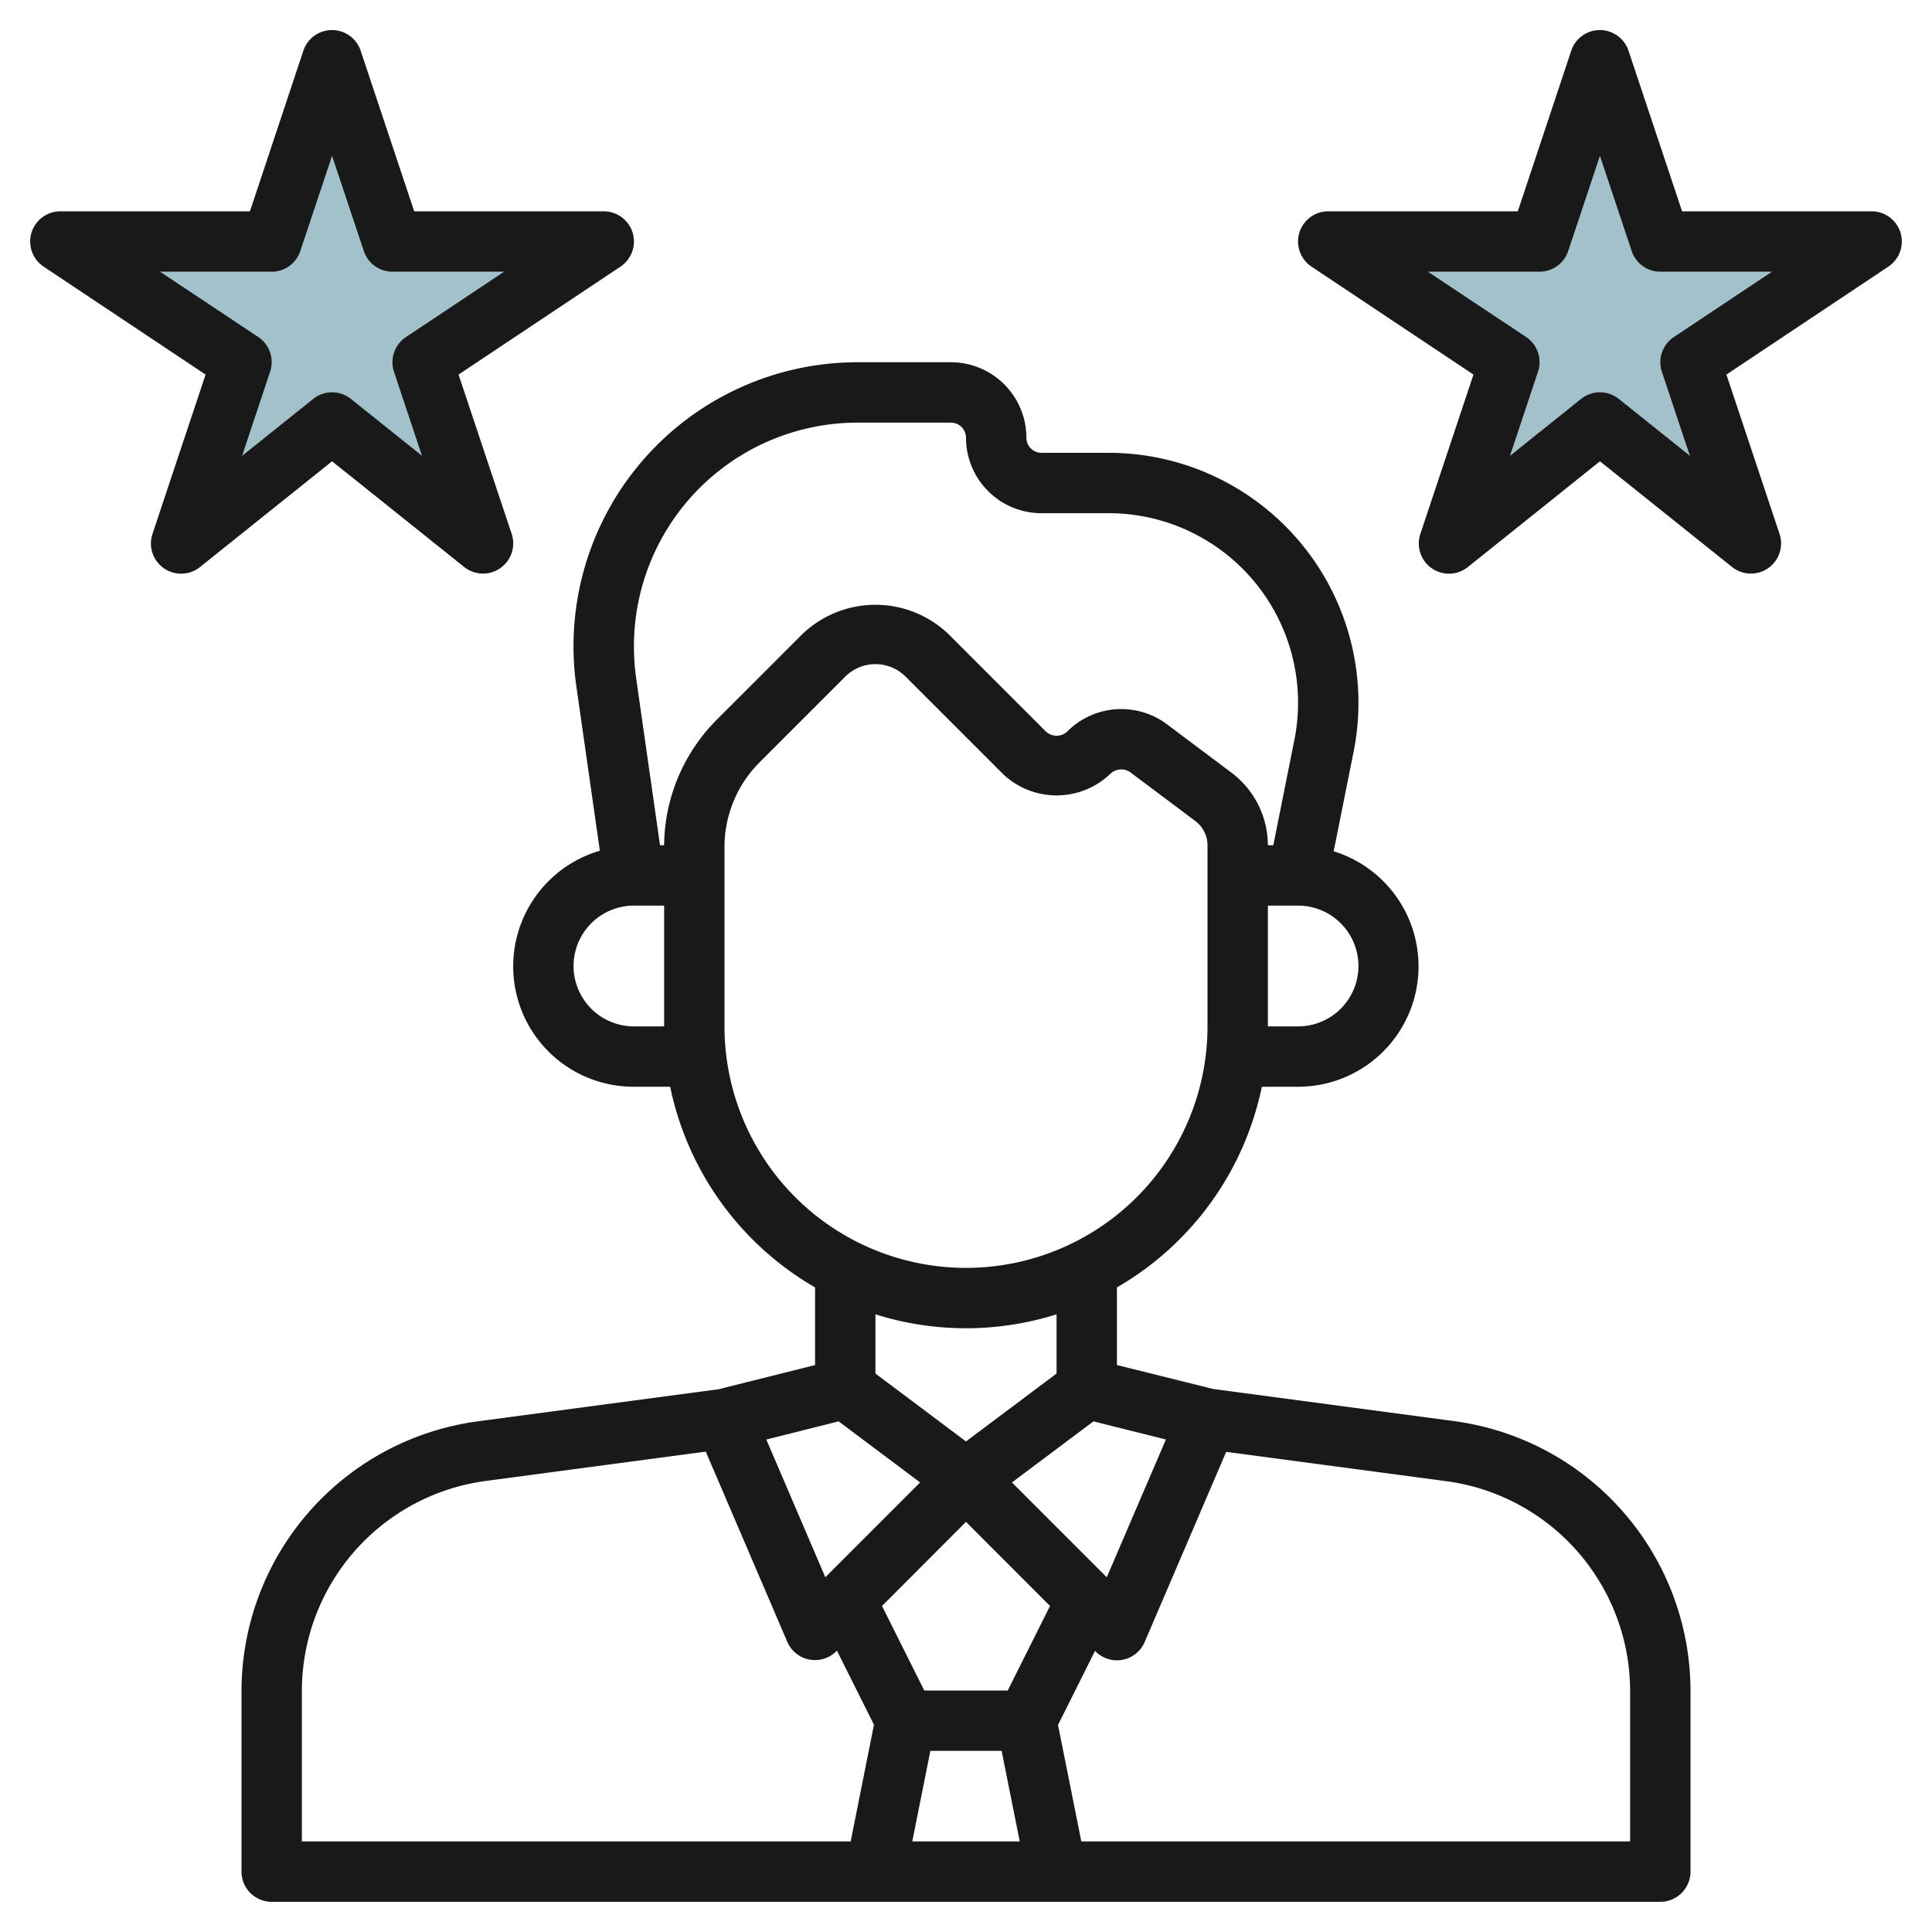
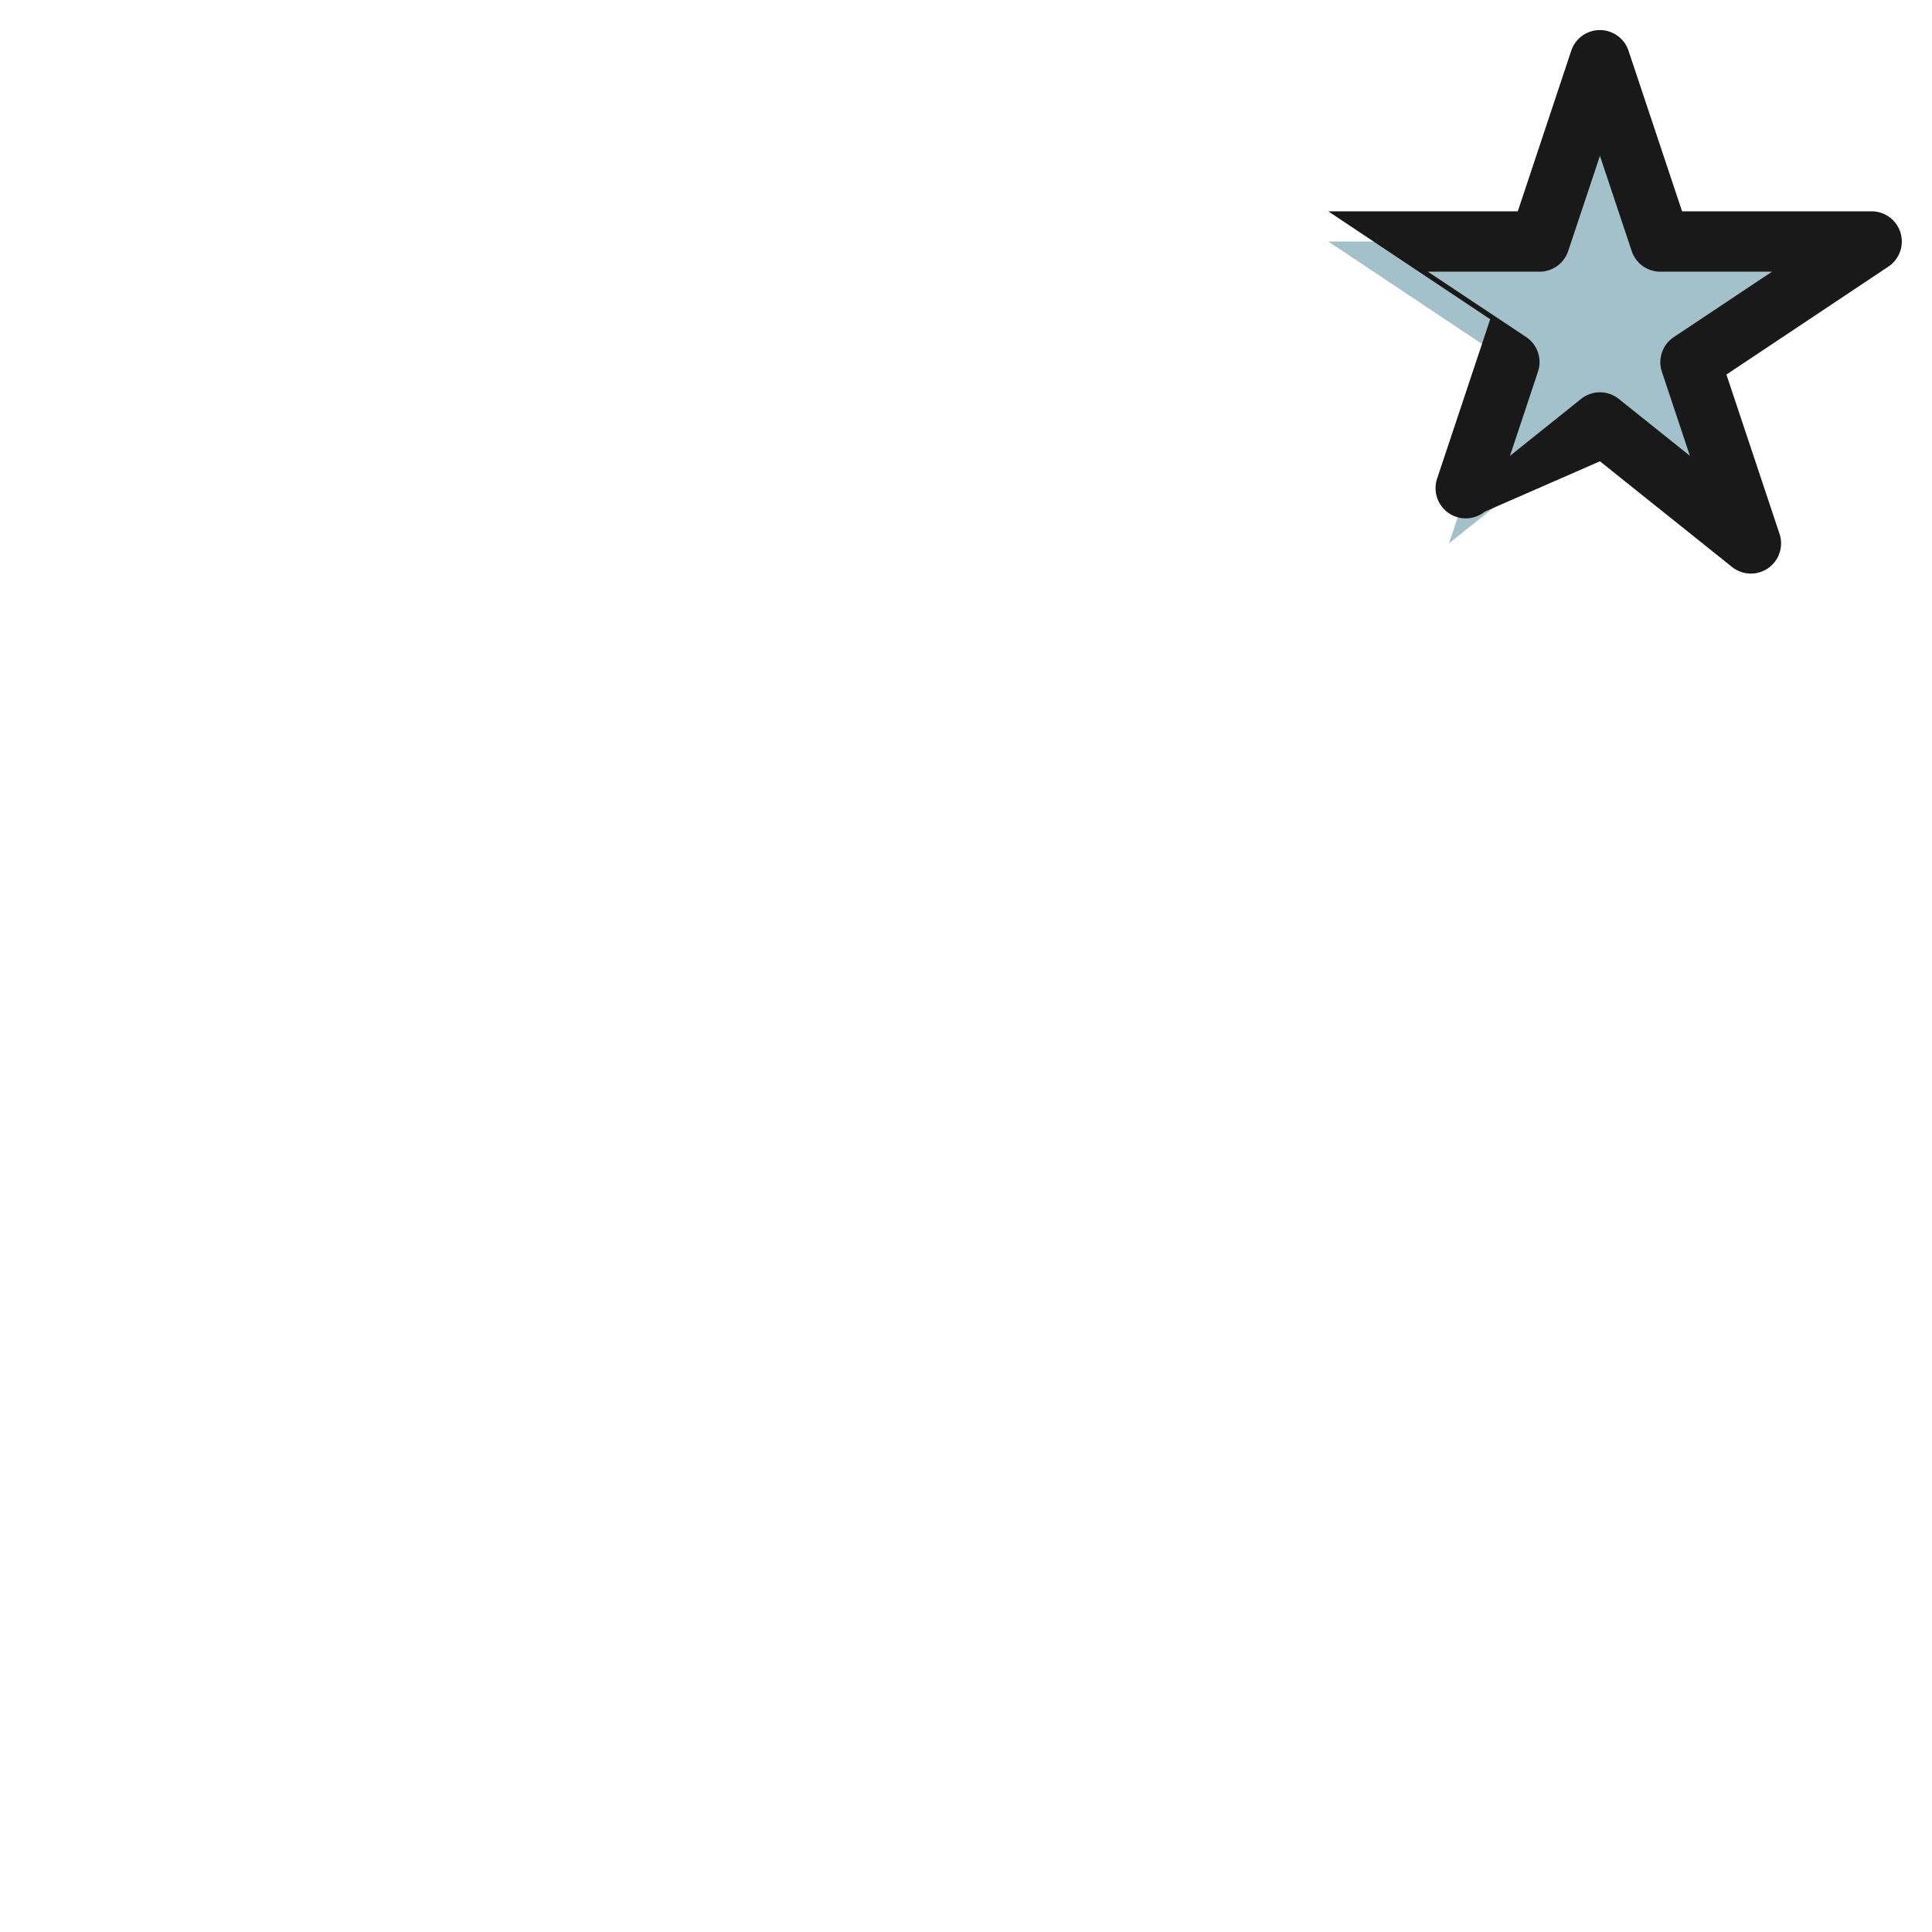
<svg xmlns="http://www.w3.org/2000/svg" id="Layer_3" data-name="Layer 3" viewBox="0 0 64 64" width="512" height="512">
  <polygon points="53 14 48 18 50 12 44 8 51 8 53 2 55 8 62 8 56 12 58 18 53 14" style="fill:#a3c1ca" />
-   <polygon points="11 14 6 18 8 12 2 8 9 8 11 2 13 8 20 8 14 12 16 18 11 14" style="fill:#a3c1ca" />
-   <path d="M36.721,15H34.5a.5.5,0,0,1-.5-.5A2.5,2.5,0,0,0,31.5,12H28.4a9.407,9.407,0,0,0-9.308,10.733l.779,5.449A3.989,3.989,0,0,0,21,36h1.2A10.021,10.021,0,0,0,27,42.647v2.572l-3.188.8-8,1.067A9.027,9.027,0,0,0,8,56v6a1,1,0,0,0,1,1H55a1,1,0,0,0,1-1V56a9.027,9.027,0,0,0-7.811-8.921l-8-1.067L37,45.219V42.647A10.021,10.021,0,0,0,41.8,36H43a3.989,3.989,0,0,0,1.18-7.8l.659-3.294A8.279,8.279,0,0,0,36.721,15ZM21,34a2,2,0,0,1,0-4h1v4Zm6.781,13.085,2.7,2.023-3.141,3.141-1.955-4.563ZM30.82,58h2.36l.6,3H30.22Zm2.562-2H30.618l-1.4-2.8L32,50.414,34.783,53.2ZM10,56a7.022,7.022,0,0,1,6.074-6.939l7.306-.974,2.7,6.3a1,1,0,0,0,1.626.313l.019-.019,1.226,2.453L28.18,61H10Zm44,0v5H35.82l-.772-3.859,1.226-2.453.019.019A1,1,0,0,0,37,55a1.016,1.016,0,0,0,.189-.018,1,1,0,0,0,.73-.588l2.7-6.3,7.306.974A7.022,7.022,0,0,1,54,56ZM36.663,52.249l-3.141-3.141,2.7-2.023,2.4.6ZM35,45.5l-3,2.25L29,45.5V43.539a9.992,9.992,0,0,0,6,0ZM40,34a8,8,0,0,1-16,0V28.071a3.969,3.969,0,0,1,1.172-2.828L28,22.415a1.414,1.414,0,0,1,2,0l3.222,3.222a2.576,2.576,0,0,0,3.556,0,.52.52,0,0,1,.673-.048L39.6,27.2a1.007,1.007,0,0,1,.4.8Zm5-2a2,2,0,0,1-2,2H42V30h1A2,2,0,0,1,45,32Zm-2.122-7.49L42.18,28H42a3.017,3.017,0,0,0-1.2-2.4l-2.149-1.612a2.526,2.526,0,0,0-3.287.234.517.517,0,0,1-.728,0L31.414,21a3.5,3.5,0,0,0-4.828,0l-2.828,2.828A5.957,5.957,0,0,0,22,28h-.136l-.793-5.549A7.526,7.526,0,0,1,21,21.4,7.411,7.411,0,0,1,28.4,14h3.1a.5.5,0,0,1,.5.5A2.5,2.5,0,0,0,34.5,17h2.221a6.278,6.278,0,0,1,6.157,7.51Z" style="fill:#191919" />
-   <path d="M62.957,7.71A1,1,0,0,0,62,7H55.721L53.948,1.684a1,1,0,0,0-1.9,0L50.279,7H44a1,1,0,0,0-.555,1.832l5.365,3.576-1.758,5.276a1,1,0,0,0,1.573,1.1L53,15.281l4.375,3.5a1,1,0,0,0,1.573-1.1L57.19,12.408l5.365-3.576A1,1,0,0,0,62.957,7.71Zm-7.512,3.458a1,1,0,0,0-.393,1.148L55.98,15.1l-2.355-1.885a1,1,0,0,0-1.25,0L50.02,15.1l.928-2.788a1,1,0,0,0-.393-1.148L47.3,9H51a1,1,0,0,0,.948-.684L53,5.162l1.052,3.154A1,1,0,0,0,55,9h3.7Z" style="fill:#191919" />
-   <path d="M20,7H13.721L11.948,1.684a1,1,0,0,0-1.9,0L8.279,7H2a1,1,0,0,0-.555,1.832L6.81,12.408,5.052,17.684a1,1,0,0,0,1.573,1.1L11,15.281l4.375,3.5a1,1,0,0,0,1.573-1.1L15.19,12.408l5.365-3.576A1,1,0,0,0,20,7Zm-6.555,4.168a1,1,0,0,0-.393,1.148L13.98,15.1l-2.355-1.885a1,1,0,0,0-1.25,0L8.02,15.1l.928-2.788a1,1,0,0,0-.393-1.148L5.3,9H9a1,1,0,0,0,.948-.684L11,5.162l1.052,3.154A1,1,0,0,0,13,9h3.7Z" style="fill:#191919" />
+   <path d="M62.957,7.71A1,1,0,0,0,62,7H55.721L53.948,1.684a1,1,0,0,0-1.9,0L50.279,7H44l5.365,3.576-1.758,5.276a1,1,0,0,0,1.573,1.1L53,15.281l4.375,3.5a1,1,0,0,0,1.573-1.1L57.19,12.408l5.365-3.576A1,1,0,0,0,62.957,7.71Zm-7.512,3.458a1,1,0,0,0-.393,1.148L55.98,15.1l-2.355-1.885a1,1,0,0,0-1.25,0L50.02,15.1l.928-2.788a1,1,0,0,0-.393-1.148L47.3,9H51a1,1,0,0,0,.948-.684L53,5.162l1.052,3.154A1,1,0,0,0,55,9h3.7Z" style="fill:#191919" />
</svg>